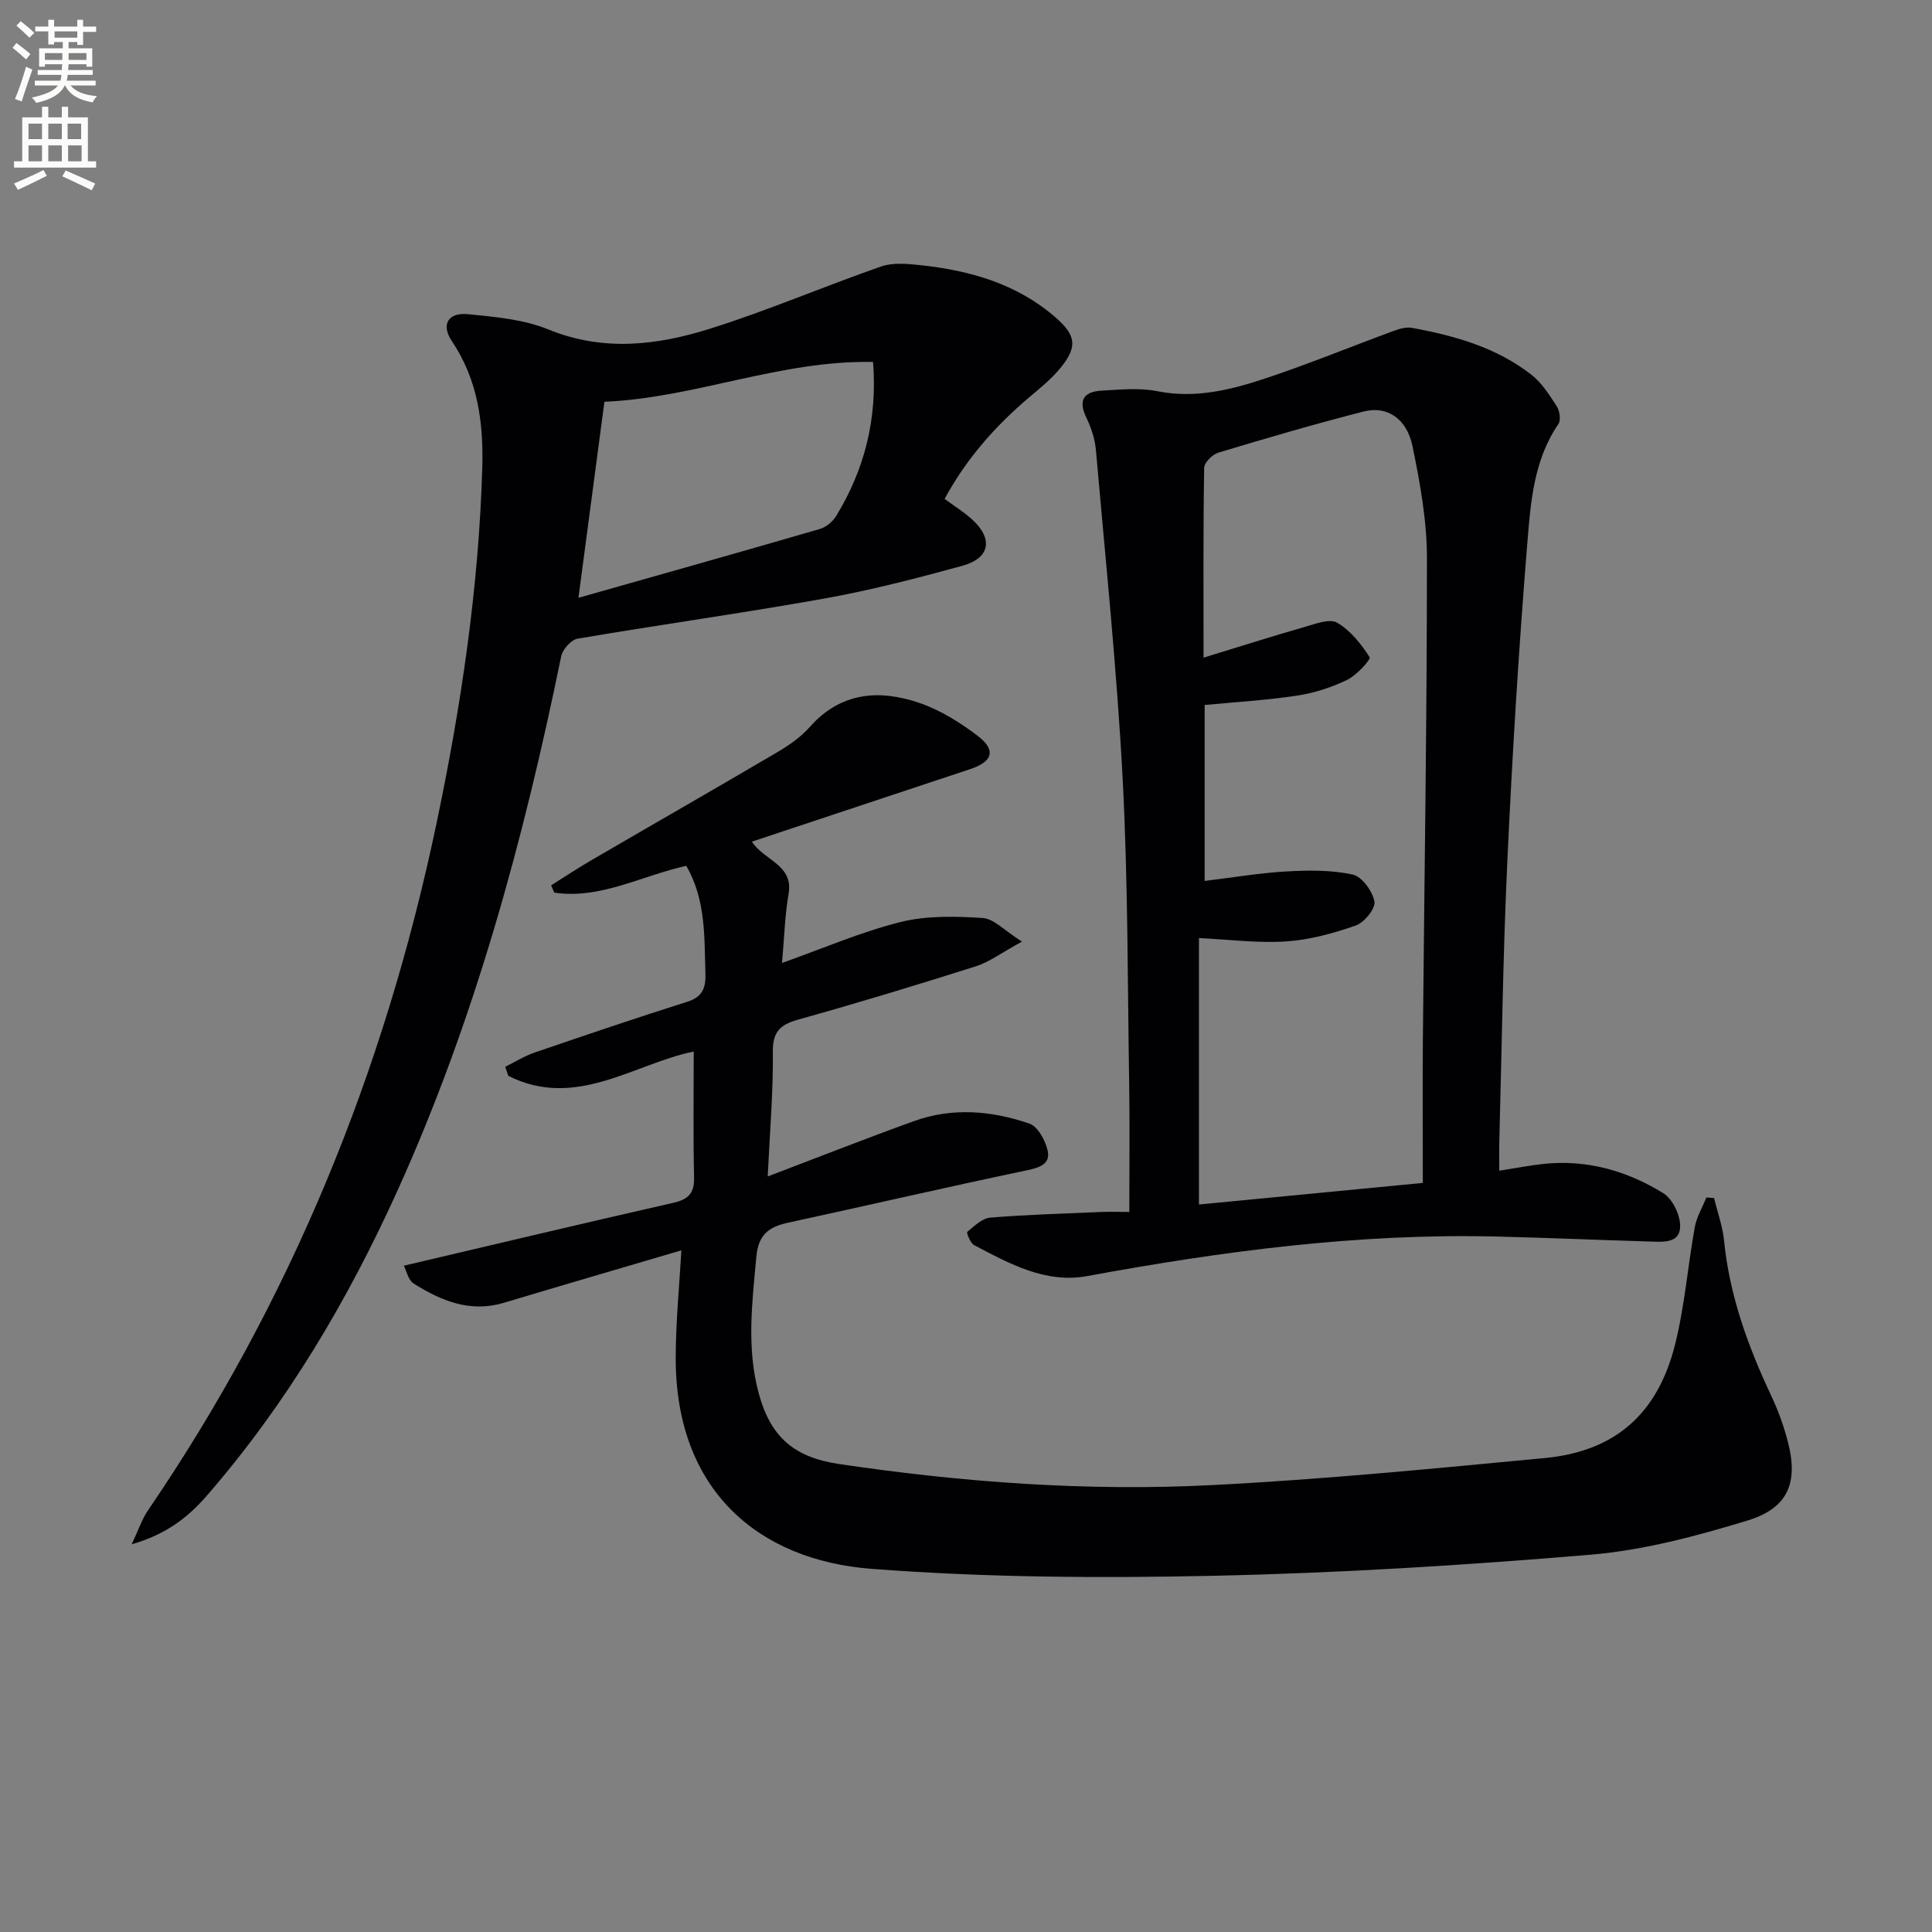
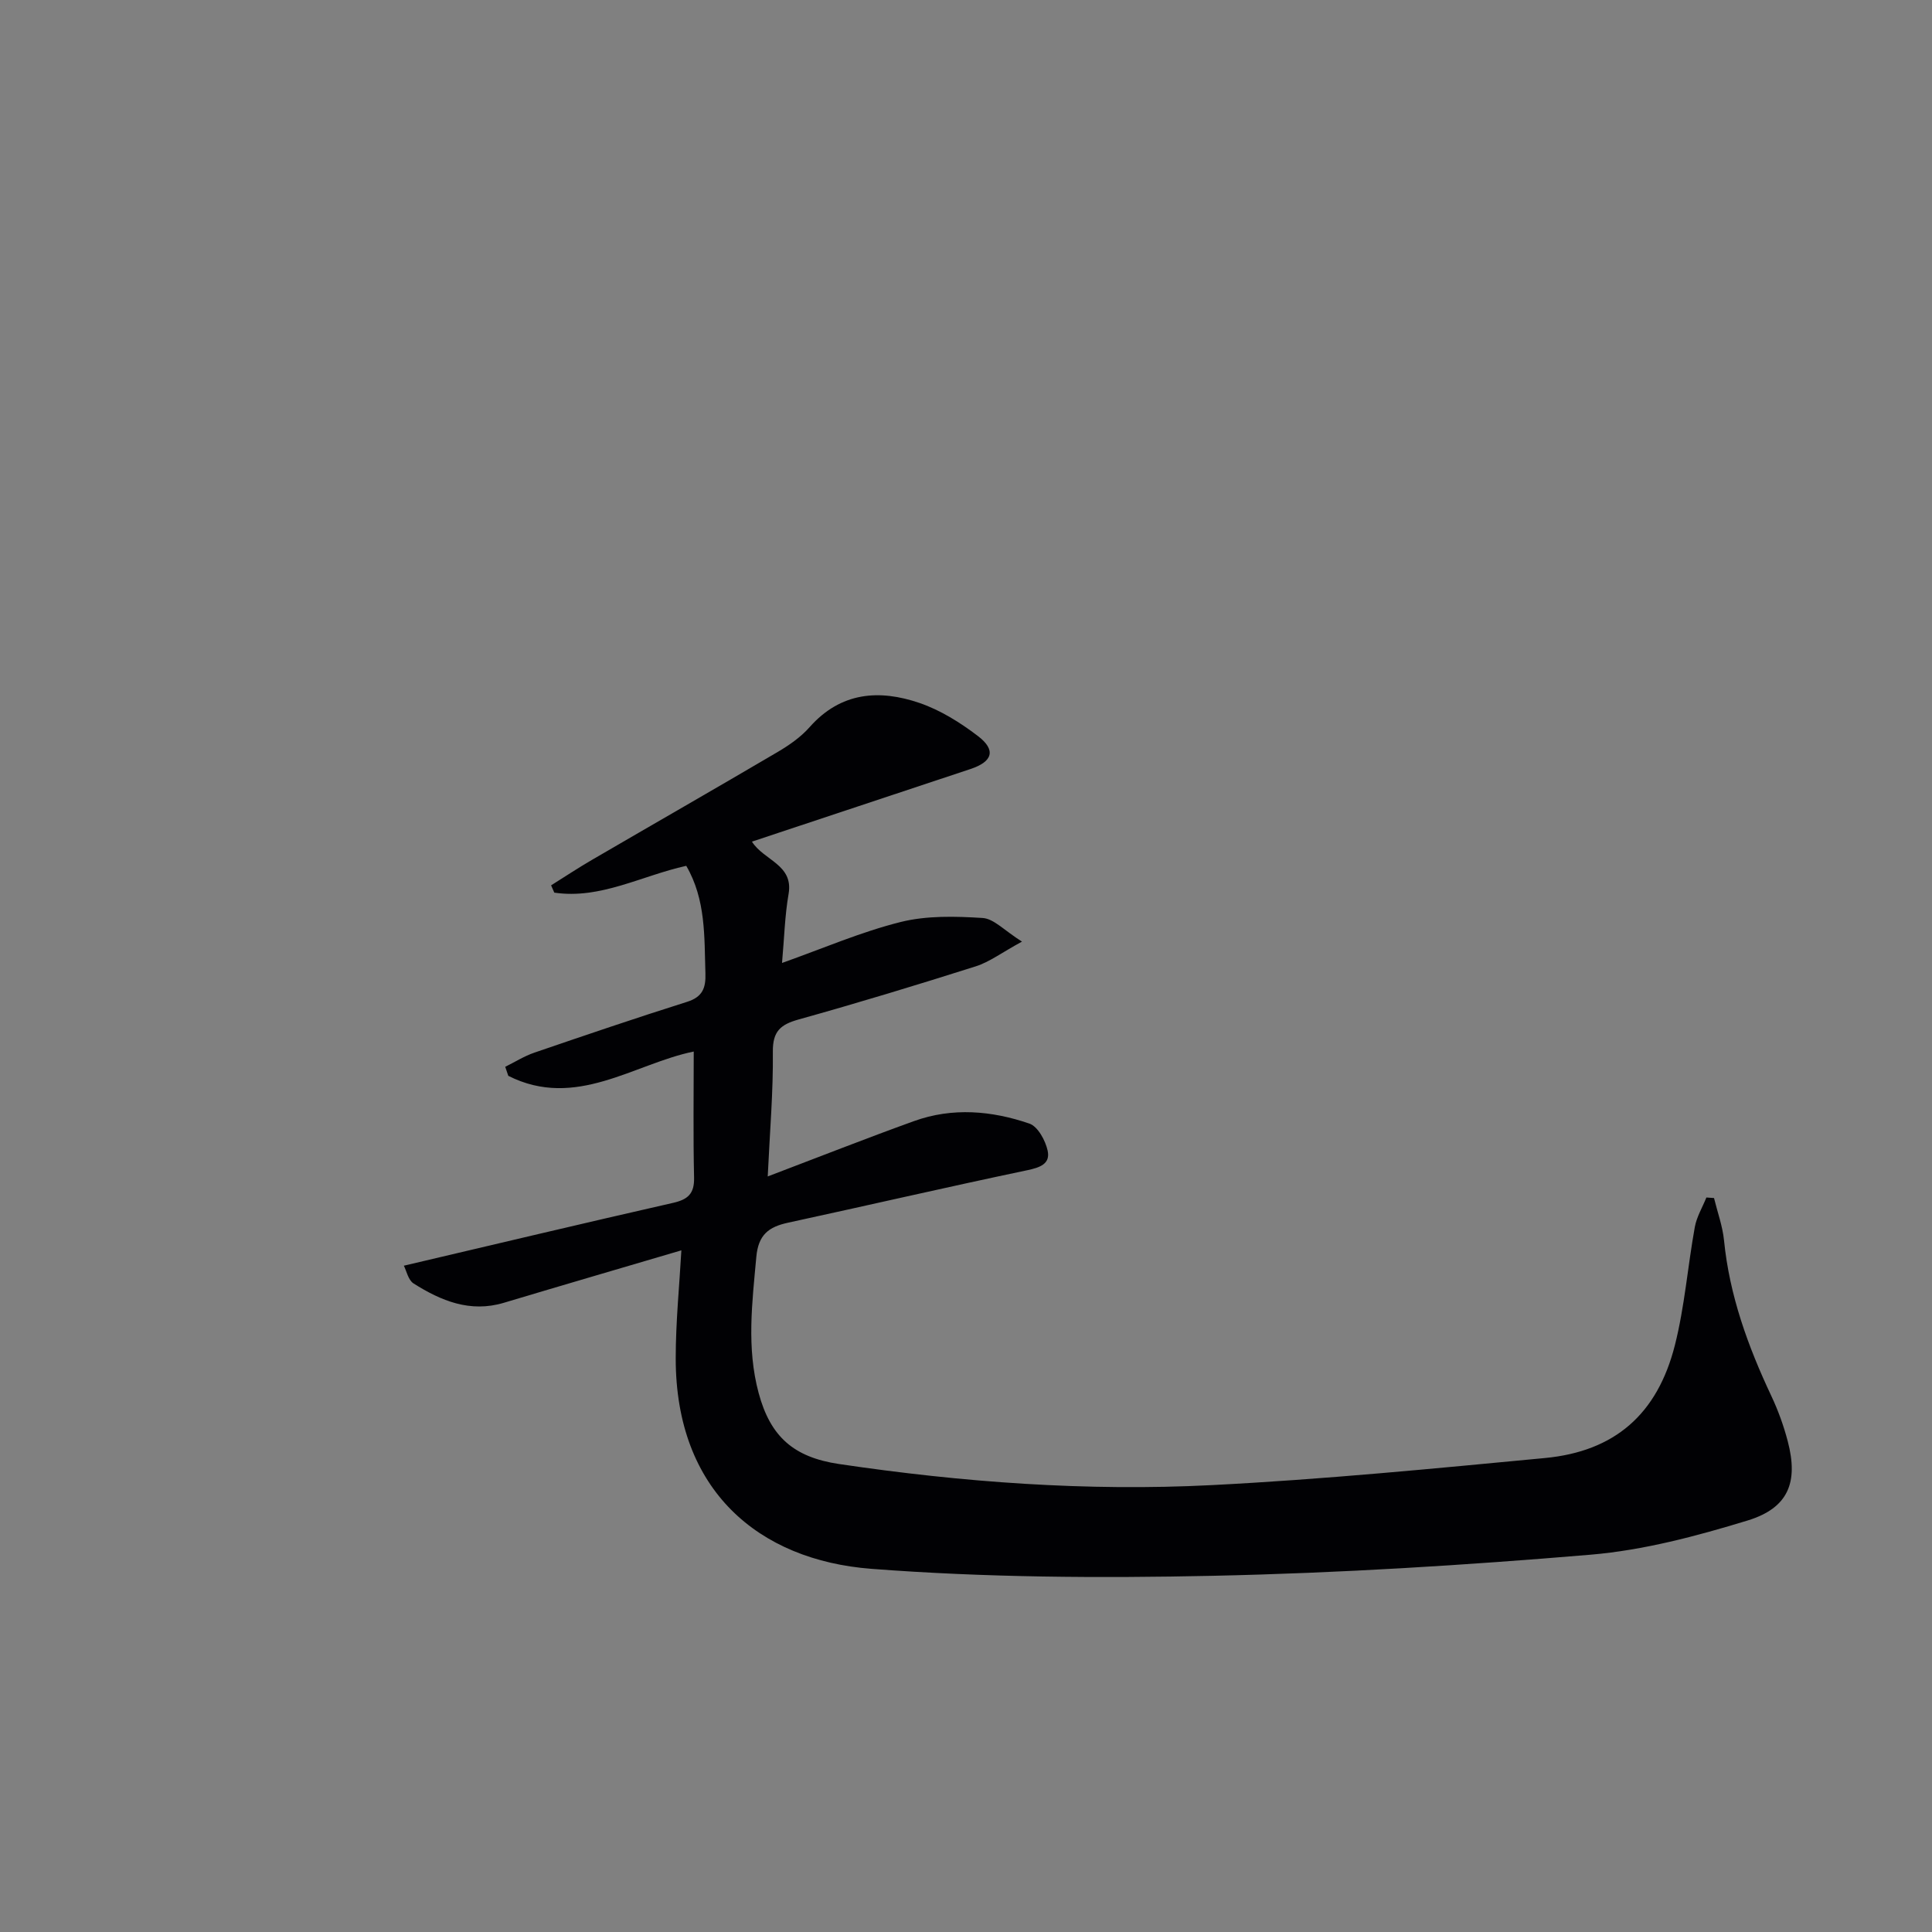
<svg xmlns="http://www.w3.org/2000/svg" enable-background="new 0 0 400 400" viewBox="0 0 400 400">
  <rect x="0" y="0" width="400" height="400" fill="#808080" stroke="none" />
-   <path d="m2.6 9.9.8-1c.9.7 1.9 1.4 2.9 2.3l-.9 1.1c-1.1-1-2-1.8-2.8-2.4zm.5 10.6c.9-2.1 1.6-4.3 2.3-6.7.4.2.8.4 1.3.6-.7 2.1-1.5 4.3-2.2 6.6zm.3-15.2.9-.9c1 .8 2 1.6 2.8 2.4l-1 1c-.9-.9-1.8-1.7-2.7-2.5zm12.6-1.2h1.2v1.4h2.7v1.1h-2.7v2.7h-1.2v-.6h-1.8v1.3h4.9v3.8h-1.2v-.5h-3.7c0 .4-.1.9-.1 1.2h5.1v1h-5.2c0 .5-.1.9-.2 1.2h6v1h-5.2c1.1 1.3 2.9 2 5.5 2.2-.4.4-.7.8-.9 1.3-2.9-.5-4.8-1.6-5.7-3.5h-.1c-.8 1.7-2.7 2.9-5.9 3.6-.2-.4-.6-.8-.9-1.1 2.8-.6 4.6-1.4 5.4-2.5h-4.8v-1h5.3c.1-.3.2-.7.2-1.2h-4.9v-1h5c0-.4 0-.8.1-1.2h-3.6v.5h-1.2v-3.8h4.9v-1.3h-1.8v.5h-1.2v-2.7h-2.7v-1h2.7v-1.4h1.2v1.4h4.8zm-6.7 8.3h3.6c0-.4 0-.9 0-1.4h-3.6zm1.9-4.6h4.8v-1.3h-4.7v1.3zm6.7 3.2h-3.7v1.4h3.7z" fill="#fbfcfa" />
-   <path d="m8.7 22.1h1.3v2.2h2.8v-2.2h1.3v2.2h4.1v9.1h1.7v1.3h-17v-1.3h1.7v-9.1h4.1zm.3 13.1.7 1.2c-1.8.9-3.8 1.9-6 2.9-.2-.4-.5-.8-.8-1.3 2.3-1 4.4-1.9 6.1-2.8zm-3.1-6.4h2.8v-3.2h-2.8zm0 4.6h2.8v-3.3h-2.8zm4.1-4.6h2.8v-3.2h-2.8zm0 4.6h2.8v-3.3h-2.8zm3.6 1.9c2.1.9 4.1 1.8 6.1 2.7l-.7 1.4c-2.2-1.1-4.2-2-6.1-2.9zm3.2-9.7h-2.8v3.2h2.8zm-2.7 7.8h2.8v-3.3h-2.8z" fill="#fbfcfa" />
  <g fill="#010104">
    <path d="m143.63 217.71c-12.3 2.5-24.43 12.09-38.39 5.03-.21-.62-.43-1.25-.64-1.87 2.01-.99 3.93-2.21 6.03-2.93 10.51-3.6 21.03-7.18 31.62-10.52 3.2-1.01 3.9-2.86 3.8-5.89-.24-7.59.11-15.26-3.97-22.27-9.3 2.06-17.77 6.97-27.32 5.55-.22-.5-.44-1.01-.66-1.51 2.83-1.77 5.61-3.62 8.49-5.29 12.77-7.44 25.6-14.78 38.33-22.27 2.42-1.42 4.85-3.1 6.69-5.18 6.45-7.3 14.42-7.88 22.79-5.01 4.3 1.48 8.38 4.03 12.03 6.81 3.86 2.93 3.1 5.33-1.51 6.86-14.97 4.96-29.93 9.94-45.24 15.03 2.46 3.91 8.64 4.74 7.59 10.82-.79 4.55-.9 9.22-1.36 14.3 8.43-2.99 16.3-6.41 24.52-8.47 5.43-1.36 11.37-1.2 17.02-.84 2.33.15 4.51 2.61 8.14 4.89-4.21 2.29-6.73 4.22-9.57 5.12-12.16 3.86-24.38 7.57-36.67 11-3.75 1.05-5.38 2.43-5.34 6.68.09 8.29-.63 16.59-1.06 25.82 10.53-4 20.36-7.88 30.29-11.46 7.96-2.87 16.09-2.16 23.89.52 1.74.6 3.31 3.49 3.77 5.58.61 2.76-1.58 3.52-4.25 4.08-16.54 3.47-33 7.28-49.51 10.86-3.97.86-6.13 2.47-6.55 7.06-.86 9.46-2.05 18.82.48 28.2 2.43 9.03 7.24 13.3 16.65 14.7 25.57 3.79 51.3 5.68 77.09 4.37 23.05-1.17 46.06-3.43 69.05-5.61 14.42-1.37 23.28-9.04 26.91-23.37 2.02-7.98 2.65-16.31 4.12-24.44.38-2.12 1.58-4.09 2.4-6.13.53.04 1.06.07 1.58.11.71 2.92 1.77 5.8 2.07 8.76 1.13 11.42 4.96 21.95 9.8 32.23 1.41 2.99 2.55 6.15 3.39 9.35 2.24 8.51.15 13.84-8.33 16.43-10.57 3.23-21.5 6.14-32.45 7.07-25.99 2.19-52.08 3.81-78.16 4.37-23.58.51-47.28.36-70.77-1.44-23.35-1.79-40.52-16.22-40.52-43.56 0-7.58.77-15.16 1.17-22.38-12.04 3.55-24.41 7.16-36.76 10.86-6.98 2.09-13-.41-18.68-4-1.12-.71-1.47-2.63-2.02-3.68 18.92-4.44 37.29-8.82 55.7-13 3.1-.7 4.47-1.89 4.39-5.24-.2-8.66-.07-17.29-.07-26.1z" />
-     <path d="m310.41 242.38c3.7-.58 6.45-1.12 9.21-1.41 8.95-.94 17.25 1.45 24.74 6.06 1.92 1.18 3.5 4.5 3.5 6.83-.01 3.58-3.51 3.27-6.17 3.19-10.64-.32-21.27-.78-31.91-1.04-28.56-.69-56.69 3.03-84.7 8.19-8.58 1.58-16.09-2.56-23.41-6.42-.78-.41-1.6-2.58-1.41-2.73 1.44-1.19 3.06-2.81 4.74-2.95 7.62-.63 15.27-.84 22.91-1.17 1.78-.08 3.56-.01 5.9-.01 0-8.99.11-17.44-.02-25.89-.34-21.3-.24-42.63-1.36-63.89-1.2-22.7-3.56-45.35-5.54-68.01-.2-2.26-.97-4.58-1.96-6.63-1.79-3.69-.51-5.44 3.21-5.63 3.81-.19 7.77-.62 11.44.12 8.04 1.61 15.53-.34 22.9-2.81 8.78-2.95 17.37-6.47 26.07-9.67 1.19-.44 2.59-.85 3.78-.63 8.87 1.62 17.51 4.06 24.75 9.72 2.15 1.68 3.73 4.2 5.24 6.54.6.94.88 2.85.33 3.65-5.14 7.5-5.75 16.27-6.44 24.74-1.78 21.86-3.11 43.77-4.13 65.68-.9 19.27-1.14 38.57-1.66 57.85-.05 1.81-.01 3.62-.01 6.32zm-15.83 2.53c0-10.31-.07-19.93.01-29.55.3-33.28.85-66.56.84-99.84 0-7.72-1.42-15.52-2.98-23.12-1.19-5.77-5.27-8.44-10.12-7.2-10.1 2.58-20.11 5.51-30.09 8.52-1.23.37-2.92 2.05-2.93 3.15-.21 12.78-.13 25.56-.13 39.29 7.51-2.3 14.27-4.45 21.07-6.4 2.16-.62 5.07-1.73 6.59-.84 2.75 1.62 4.98 4.4 6.73 7.15.29.45-2.7 3.75-4.67 4.7-3.24 1.56-6.81 2.71-10.37 3.25-6.33.96-12.75 1.33-19.12 1.94v36.43c5.88-.71 11.4-1.66 16.97-1.97 4.56-.26 9.28-.31 13.69.65 1.91.42 4.1 3.44 4.49 5.59.26 1.43-2.1 4.34-3.85 4.95-4.64 1.63-9.56 2.98-14.44 3.3-5.89.39-11.85-.4-18.04-.69v55.16c15.14-1.46 29.96-2.89 46.35-4.47z" />
-     <path d="m195.57 103.29c2.13 1.58 4.14 2.8 5.81 4.36 4.29 4 3.56 7.93-2.17 9.5-9.42 2.58-18.92 5.05-28.53 6.77-16.98 3.04-34.08 5.41-51.09 8.31-1.34.23-3.11 2.21-3.4 3.64-7.78 37.97-17.86 75.21-33.9 110.65-10.35 22.85-23.03 44.23-39.53 63.21-3.78 4.34-8.29 7.94-15.5 10 1.49-3.14 2.17-5.26 3.38-7.03 29.52-43.24 48.9-90.75 59.66-141.87 5.14-24.41 8.82-49.04 9.55-74 .27-9.18-.89-18.18-6.29-26.19-2.31-3.44-.8-6.01 3.36-5.59 5.59.57 11.46 1.05 16.56 3.14 11.38 4.66 22.56 3.32 33.53-.14 11.97-3.76 23.56-8.75 35.42-12.88 2.46-.85 5.46-.56 8.15-.27 10.23 1.1 19.89 3.83 27.89 10.76 4.33 3.75 4.68 6.12 1.08 10.53-1.87 2.3-4.26 4.2-6.54 6.13-7.02 5.96-13 12.75-17.44 20.97zm-75.81 20.48c17.36-4.92 33.69-9.51 49.98-14.25 1.31-.38 2.69-1.54 3.41-2.73 5.83-9.59 8.52-19.96 7.61-31.85-19.23-.39-36.83 7.44-55.62 8.24-1.76 13.29-3.45 26.05-5.38 40.59z" />
  </g>
</svg>